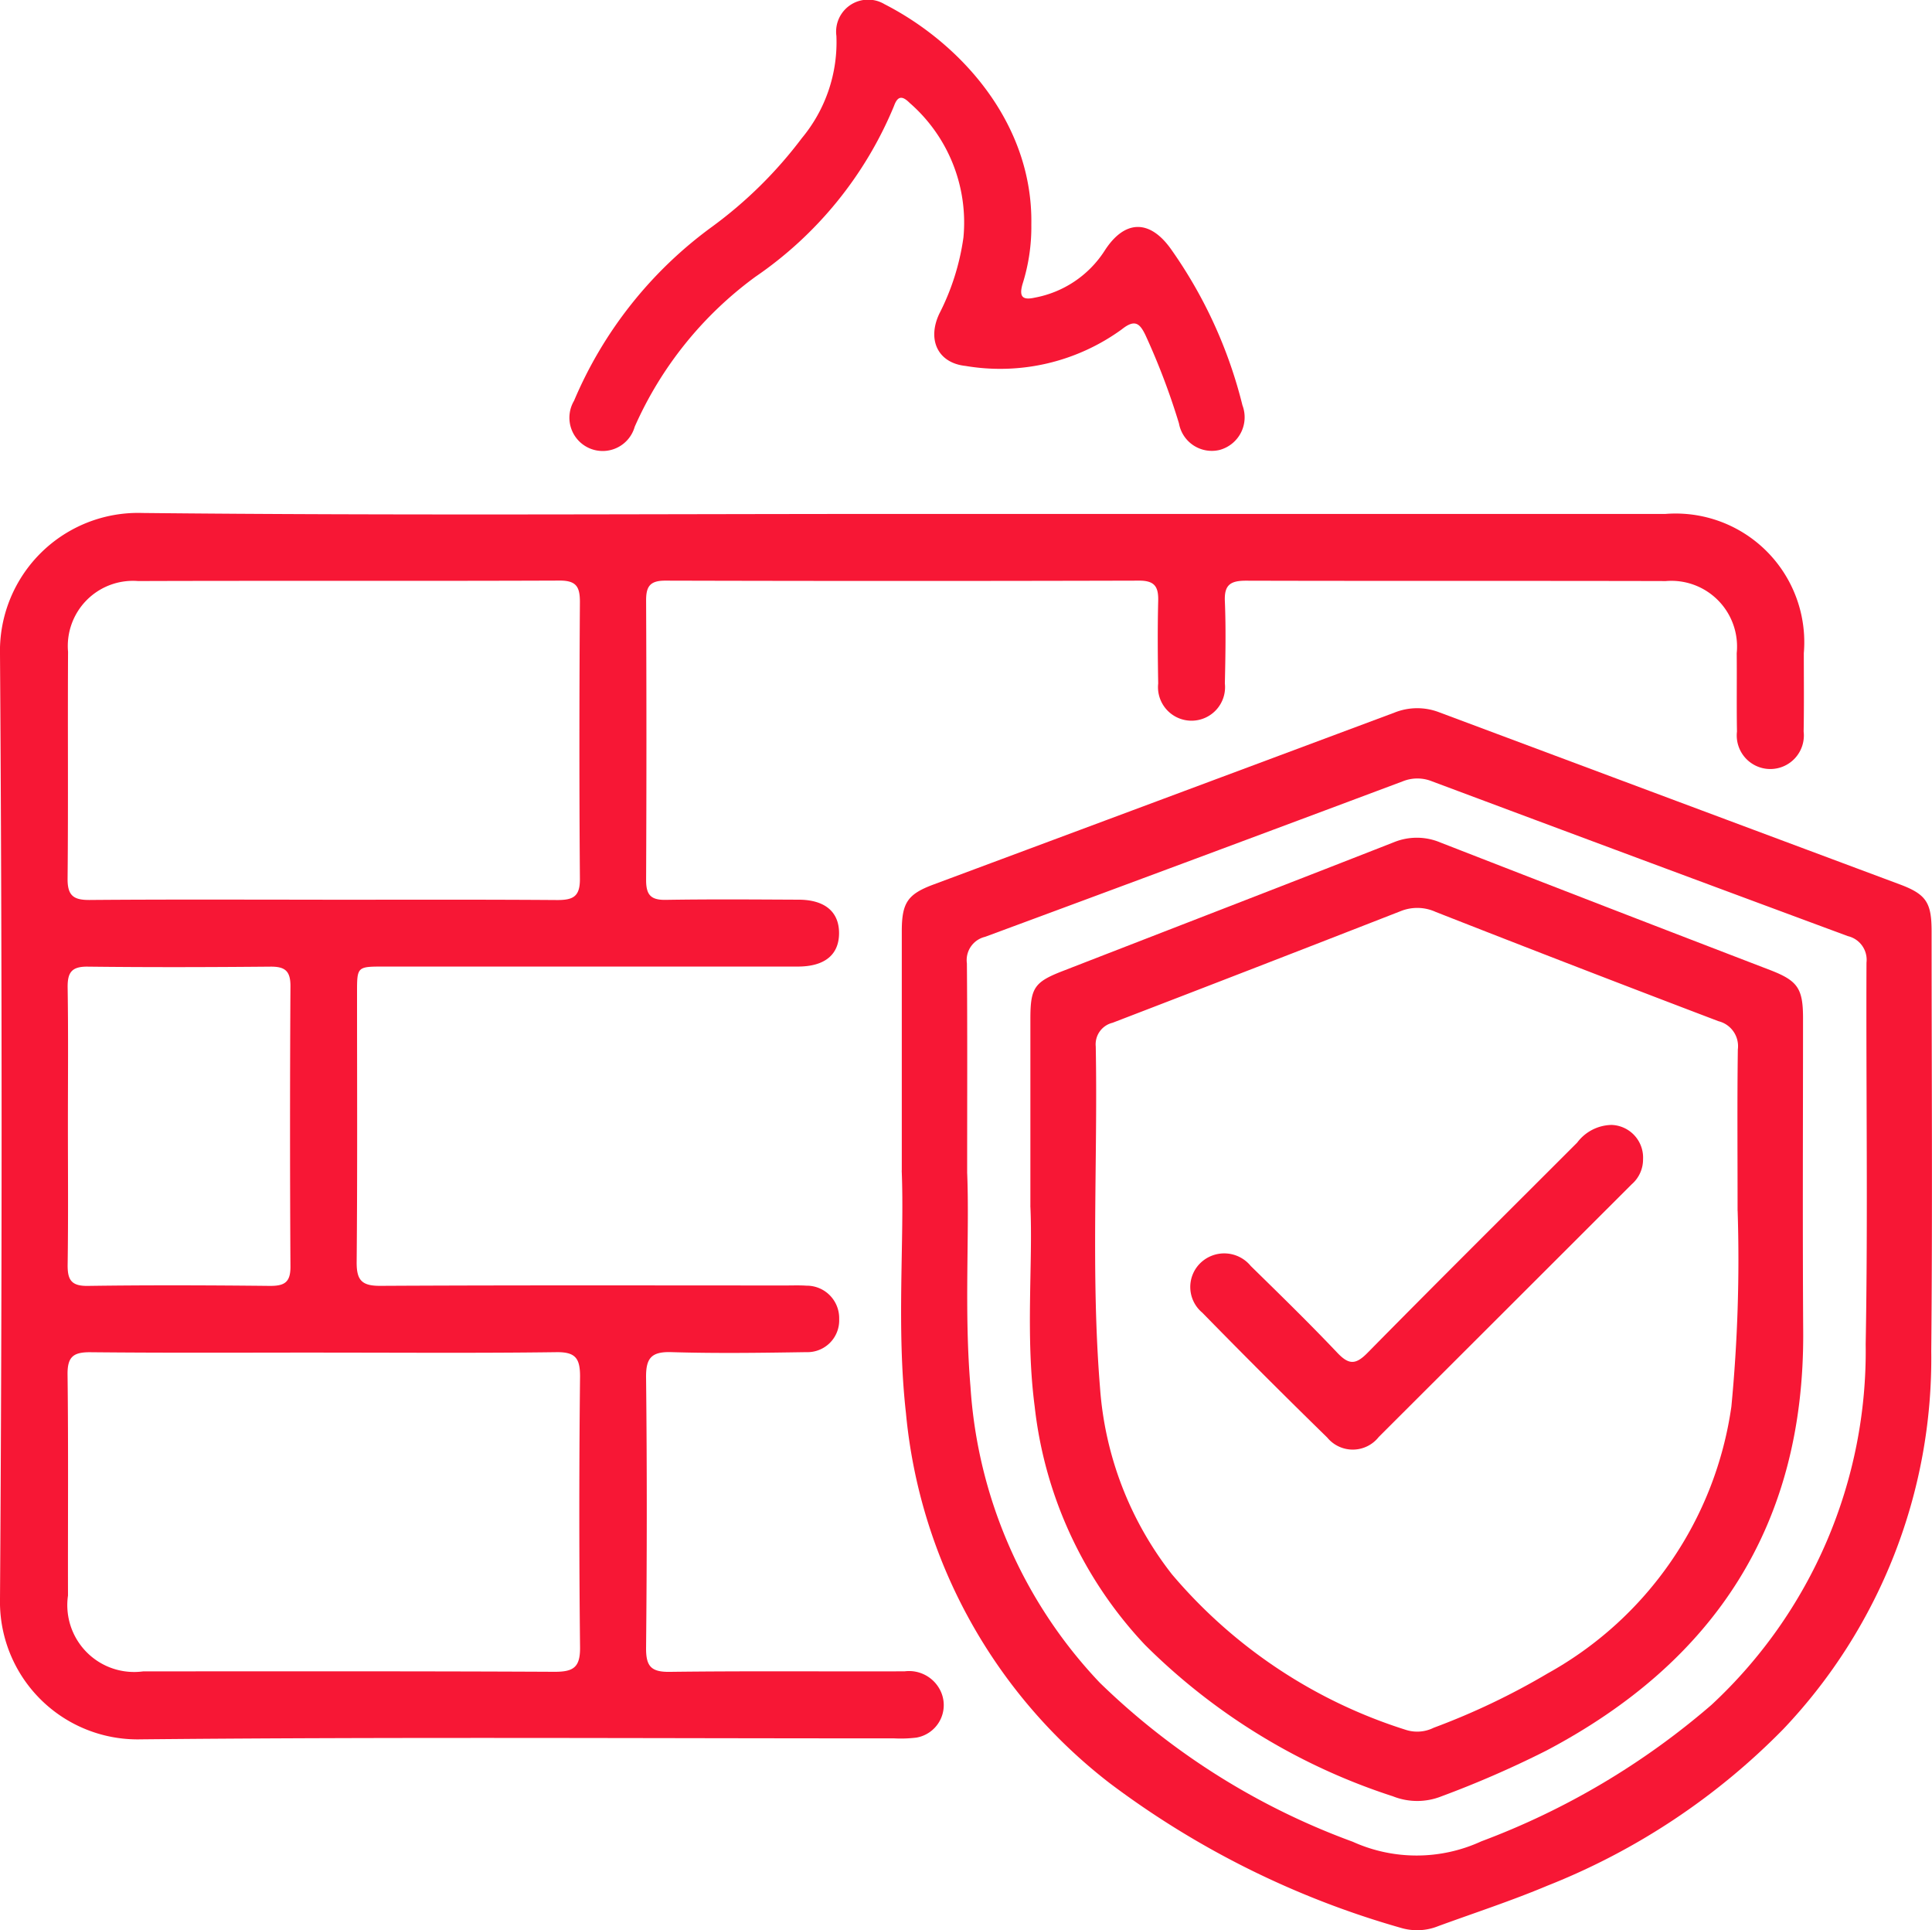
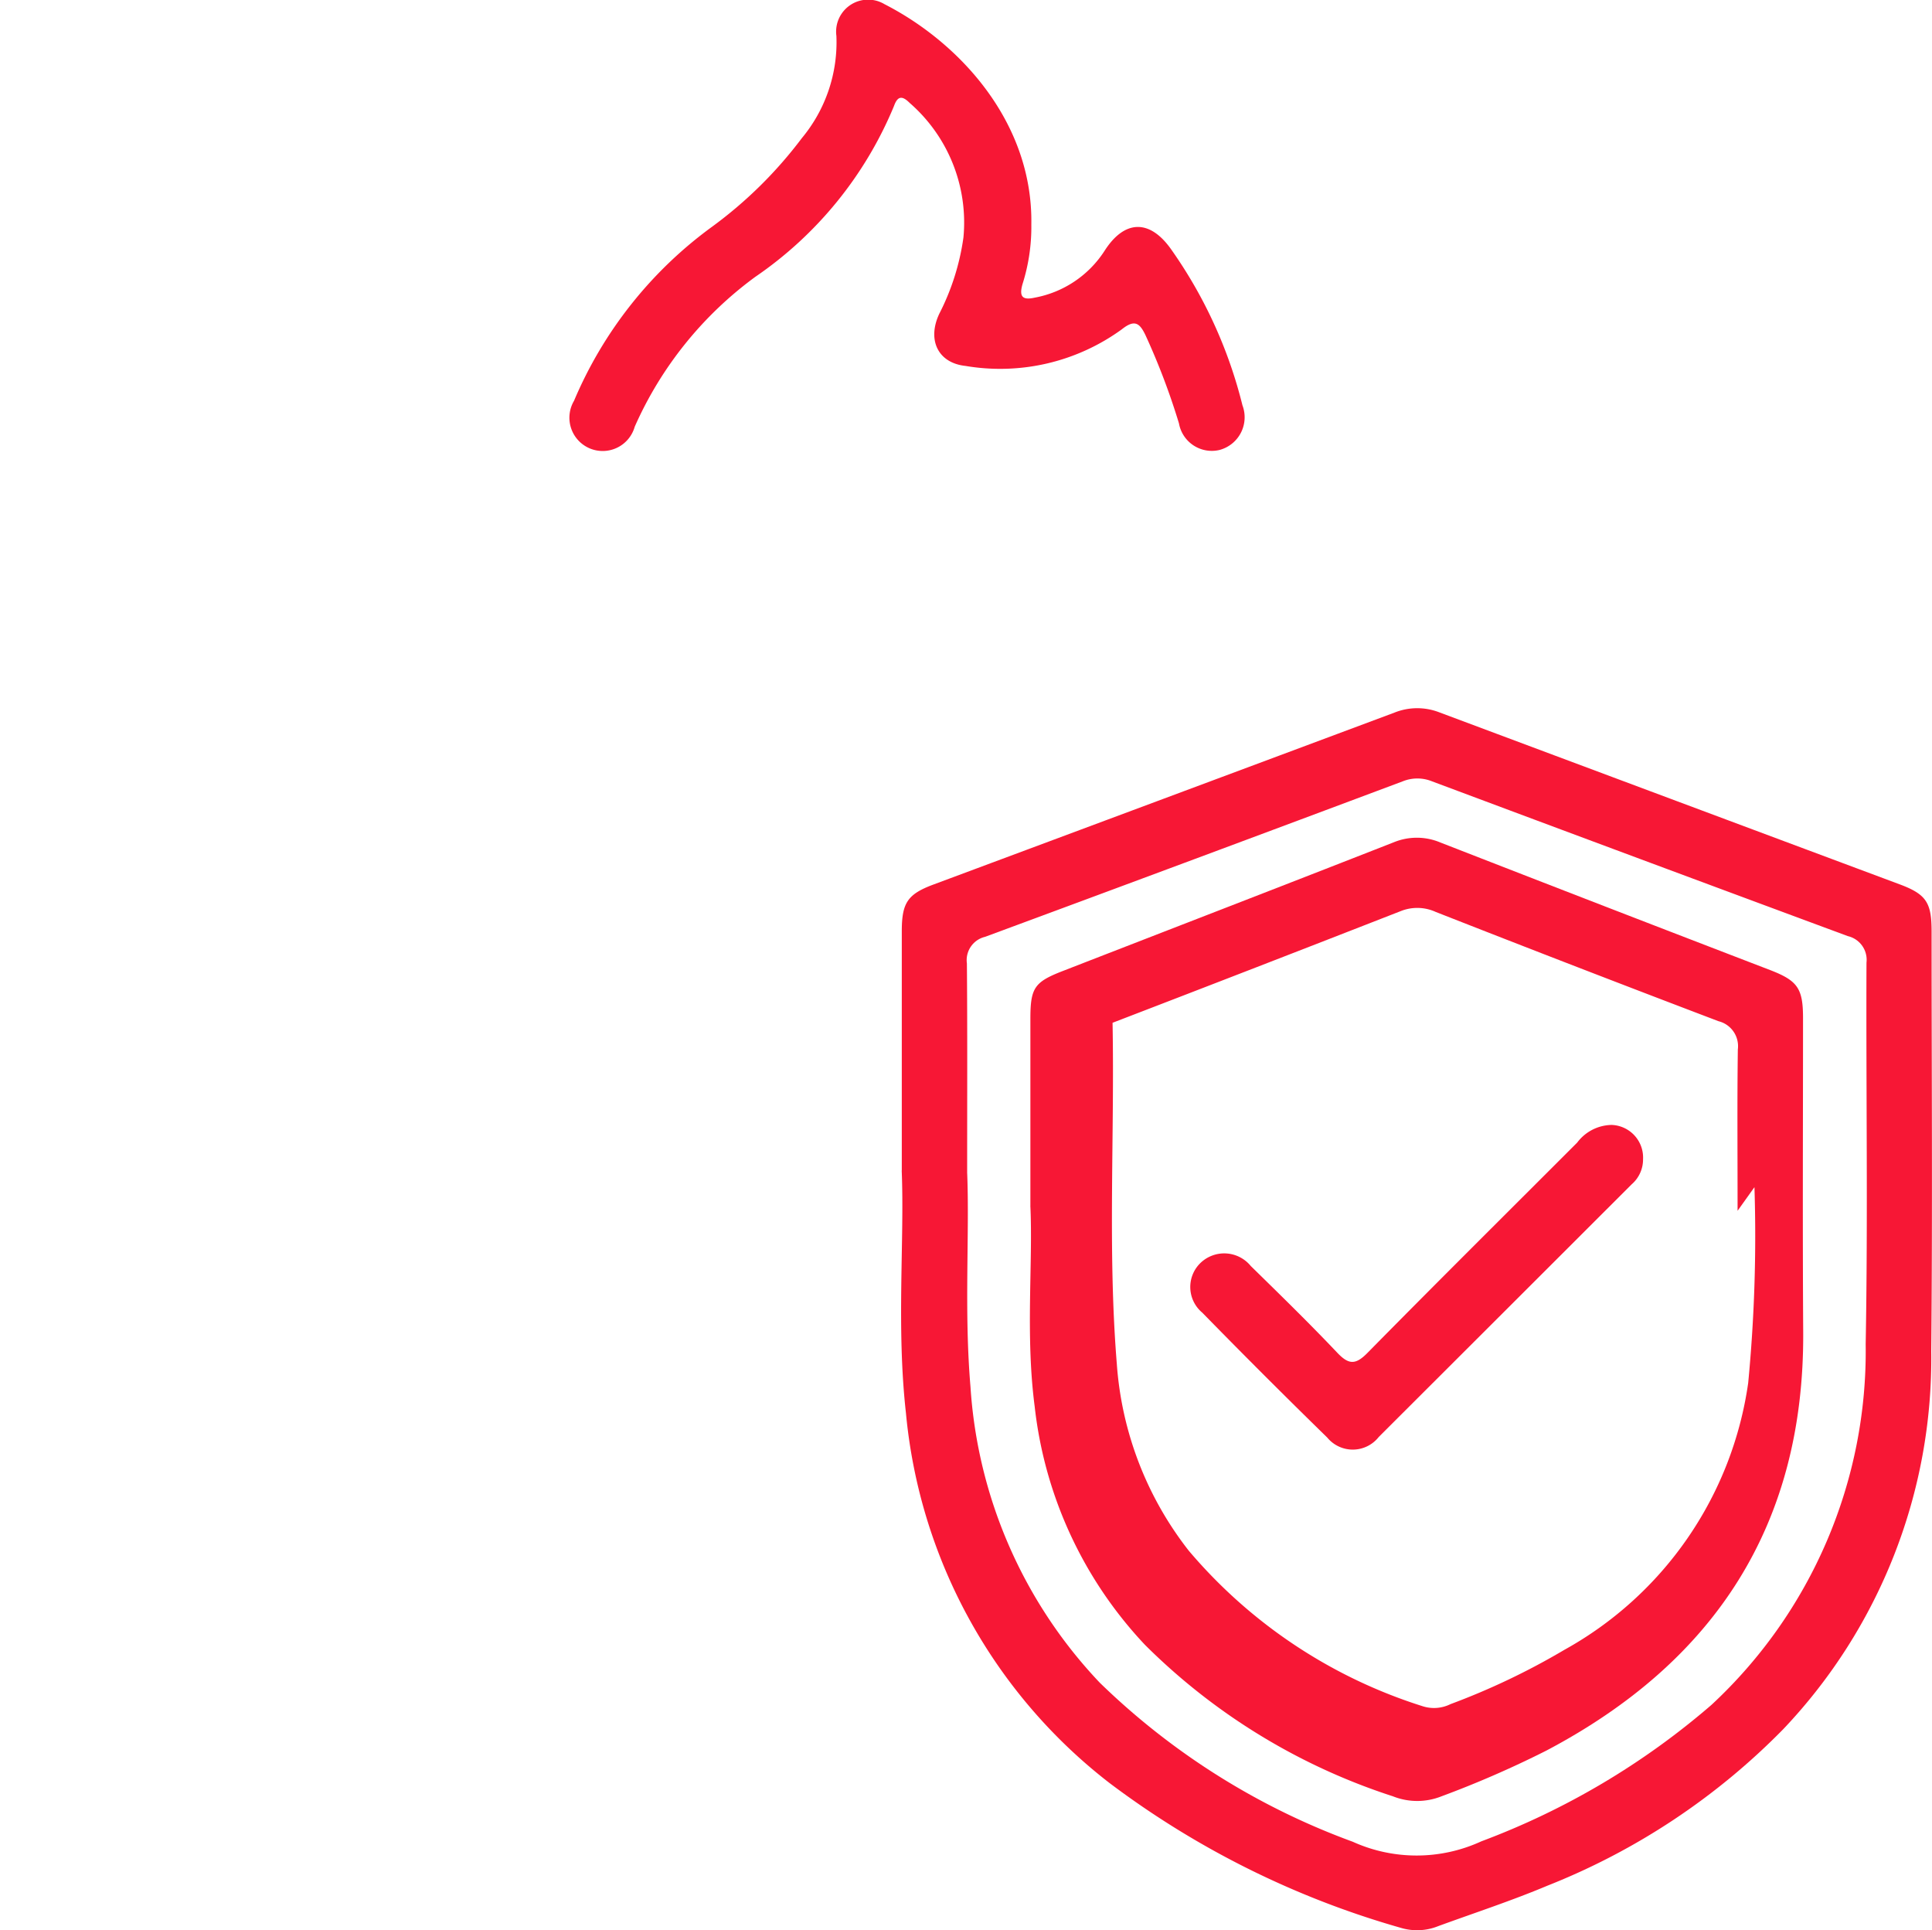
<svg xmlns="http://www.w3.org/2000/svg" width="66.888" height="66.818" viewBox="0 0 66.888 66.818">
  <defs>
    <clipPath id="clip-path">
      <rect id="Rectángulo_137" data-name="Rectángulo 137" width="66.888" height="66.818" fill="#f71735" />
    </clipPath>
  </defs>
  <g id="Web_Application_Firewall_with_more_than_400_rules" data-name="Web Application Firewall with more than 400 rules" transform="translate(0 0)">
    <g id="Grupo_156" data-name="Grupo 156" transform="translate(0 0)" clip-path="url(#clip-path)">
-       <path id="Trazado_235" data-name="Trazado 235" d="M31.221,12H57.65a4.454,4.454,0,0,1,4.8,4.82c0,.9.01,1.807-.006,2.711a1.162,1.162,0,1,1-2.308,0c-.016-.9,0-1.809-.009-2.713a2.274,2.274,0,0,0-2.456-2.495c-4.845-.012-9.69,0-14.535-.013-.533,0-.754.141-.73.706.039.95.021,1.9,0,2.852a1.161,1.161,0,1,1-2.308,0c-.016-.951-.024-1.9,0-2.852.013-.485-.111-.709-.656-.708q-8.207.022-16.414,0c-.539,0-.662.215-.659.7q.022,4.833,0,9.667c0,.515.166.692.683.683,1.53-.025,3.06-.013,4.59-.006.916,0,1.411.421,1.407,1.165s-.5,1.149-1.425,1.15q-7.163,0-14.328,0c-.932,0-.935,0-.935.9,0,3.107.015,6.213-.013,9.321-.006.632.171.835.821.831,4.683-.025,9.365-.013,14.049-.013.233,0,.464-.009.7.007a1.124,1.124,0,0,1,1.135,1.155,1.1,1.1,0,0,1-1.14,1.146c-1.552.024-3.107.047-4.658,0-.724-.025-.9.22-.887.91.034,3.106.03,6.213,0,9.319-.006.625.154.847.813.838,2.713-.034,5.425-.009,8.138-.018a1.208,1.208,0,0,1,1.278.758,1.141,1.141,0,0,1-.87,1.536,4.507,4.507,0,0,1-.763.027c-8.695,0-17.389-.052-26.082.033A4.764,4.764,0,0,1,0,49.549Q.111,33.206,0,16.86a4.781,4.781,0,0,1,4.931-4.894c8.761.091,17.526.033,26.29.033M11.168,25.354c2.71,0,5.419-.01,8.131.01.545,0,.782-.122.778-.729-.025-3.2-.021-6.394,0-9.591,0-.521-.123-.74-.7-.738-4.864.019-9.729,0-14.595.016a2.256,2.256,0,0,0-2.426,2.447c-.015,2.618.01,5.235-.016,7.853-.006.592.208.745.767.74,2.687-.022,5.375-.01,8.062-.01M11.2,41.029c-2.687,0-5.373.015-8.061-.012-.6-.006-.809.154-.8.779.031,2.548.009,5.1.015,7.644a2.314,2.314,0,0,0,2.606,2.624c4.749,0,9.5-.009,14.246.015.651,0,.883-.157.876-.847q-.051-4.69,0-9.382c0-.626-.162-.843-.816-.835-2.687.036-5.375.015-8.062.015M2.351,33.12c0,1.62.015,3.241-.009,4.861-.007.518.116.748.694.74,2.107-.03,4.213-.022,6.32,0,.493,0,.7-.125.7-.66q-.029-4.861,0-9.723c0-.53-.2-.672-.694-.668-2.107.019-4.214.025-6.32,0-.571-.009-.709.209-.7.735.025,1.573.009,3.147.009,4.722" transform="translate(0 5.791)" fill="#f71735" />
      <path id="Trazado_236" data-name="Trazado 236" d="M21.046,32.526c0-3.137,0-5.71,0-8.283,0-.987.2-1.285,1.092-1.618q7.98-2.972,15.96-5.951a2.117,2.117,0,0,1,1.555-.012q7.978,2.983,15.957,5.961c.908.341,1.089.632,1.089,1.622,0,4.844.034,9.689-.012,14.534a18.63,18.63,0,0,1-5.12,13.078A23.579,23.579,0,0,1,43.4,57.278c-1.238.521-2.518.939-3.78,1.4a1.959,1.959,0,0,1-1.3.059,30.716,30.716,0,0,1-10.089-5.017,18.334,18.334,0,0,1-7.041-12.8c-.335-2.98-.047-5.976-.147-8.4m2.267.095c.085,2.112-.11,4.753.114,7.393A16.407,16.407,0,0,0,27.9,50.252a24.723,24.723,0,0,0,8.757,5.505,5.359,5.359,0,0,0,4.452-.013,26.231,26.231,0,0,0,7.967-4.722,16.7,16.7,0,0,0,5.341-12.485c.08-4.4.01-8.807.028-13.21a.842.842,0,0,0-.643-.917Q46.6,21.743,39.4,19.05a1.352,1.352,0,0,0-1.008,0q-7.225,2.707-14.463,5.384a.828.828,0,0,0-.629.919c.019,2.247.009,4.5.009,7.271" transform="translate(10.175 7.995)" fill="#f71735" />
      <path id="Trazado_237" data-name="Trazado 237" d="M29.266,7.767a6.543,6.543,0,0,1-.307,2.073c-.125.444.013.555.426.463A3.67,3.67,0,0,0,31.8,8.684c.687-1.076,1.555-1.109,2.3-.062a16.019,16.019,0,0,1,2.475,5.408,1.171,1.171,0,0,1-.791,1.545,1.155,1.155,0,0,1-1.407-.919A24.054,24.054,0,0,0,33.217,11.6c-.2-.417-.374-.555-.819-.2a7.166,7.166,0,0,1-5.409,1.267c-.954-.1-1.339-.9-.908-1.81a8.287,8.287,0,0,0,.834-2.634,5.485,5.485,0,0,0-1.861-4.66c-.24-.239-.41-.269-.543.107a13.336,13.336,0,0,1-4.8,5.912,12.879,12.879,0,0,0-4.177,5.191,1.152,1.152,0,1,1-2.1-.9,14.366,14.366,0,0,1,4.781-6.026,14.889,14.889,0,0,0,3.107-3.067,5.191,5.191,0,0,0,1.195-3.539A1.107,1.107,0,0,1,24.183.145c2.658,1.361,5.14,4.133,5.083,7.622" transform="translate(6.44 0)" fill="#f71735" />
-       <path id="Trazado_238" data-name="Trazado 238" d="M24.044,32.283c0-2.48,0-4.473,0-6.467,0-1.076.135-1.278,1.116-1.659,3.824-1.487,7.653-2.963,11.472-4.461a2.1,2.1,0,0,1,1.613.013q5.7,2.221,11.415,4.415c.95.368,1.134.634,1.134,1.664,0,3.616-.018,7.234.006,10.851.043,6.684-3.06,11.425-8.889,14.5a35.166,35.166,0,0,1-3.631,1.583,2.271,2.271,0,0,1-1.687,0,21.554,21.554,0,0,1-8.583-5.243,14.334,14.334,0,0,1-3.817-8.248c-.324-2.471-.056-4.956-.15-6.948m24.485.172c0-2.107-.015-3.846.009-5.586a.89.89,0,0,0-.668-.976q-4.908-1.865-9.794-3.784a1.537,1.537,0,0,0-1.2-.031q-4.988,1.948-9.986,3.869a.766.766,0,0,0-.582.818c.073,3.938-.172,7.883.148,11.815a11.835,11.835,0,0,0,2.492,6.461,17.505,17.505,0,0,0,8.116,5.388,1.282,1.282,0,0,0,.944-.079,24.482,24.482,0,0,0,3.947-1.882,12.585,12.585,0,0,0,6.359-9.233,53.219,53.219,0,0,0,.217-6.78" transform="translate(11.629 9.457)" fill="#f71735" />
+       <path id="Trazado_238" data-name="Trazado 238" d="M24.044,32.283c0-2.48,0-4.473,0-6.467,0-1.076.135-1.278,1.116-1.659,3.824-1.487,7.653-2.963,11.472-4.461a2.1,2.1,0,0,1,1.613.013q5.7,2.221,11.415,4.415c.95.368,1.134.634,1.134,1.664,0,3.616-.018,7.234.006,10.851.043,6.684-3.06,11.425-8.889,14.5a35.166,35.166,0,0,1-3.631,1.583,2.271,2.271,0,0,1-1.687,0,21.554,21.554,0,0,1-8.583-5.243,14.334,14.334,0,0,1-3.817-8.248c-.324-2.471-.056-4.956-.15-6.948m24.485.172c0-2.107-.015-3.846.009-5.586a.89.89,0,0,0-.668-.976q-4.908-1.865-9.794-3.784a1.537,1.537,0,0,0-1.2-.031q-4.988,1.948-9.986,3.869c.073,3.938-.172,7.883.148,11.815a11.835,11.835,0,0,0,2.492,6.461,17.505,17.505,0,0,0,8.116,5.388,1.282,1.282,0,0,0,.944-.079,24.482,24.482,0,0,0,3.947-1.882,12.585,12.585,0,0,0,6.359-9.233,53.219,53.219,0,0,0,.217-6.78" transform="translate(11.629 9.457)" fill="#f71735" />
      <path id="Trazado_239" data-name="Trazado 239" d="M43.445,27.412a1.138,1.138,0,0,1-.395.886q-4.376,4.374-8.754,8.743a1.144,1.144,0,0,1-1.784.022q-2.188-2.137-4.327-4.324a1.157,1.157,0,0,1-.053-1.729,1.186,1.186,0,0,1,1.732.114c1.009.988,2.021,1.975,2.993,3,.395.417.632.43,1.045.01,2.406-2.443,4.841-4.858,7.264-7.283a1.52,1.52,0,0,1,1.192-.61,1.13,1.13,0,0,1,1.088,1.169" transform="translate(13.439 12.699)" fill="#f71735" />
    </g>
  </g>
</svg>